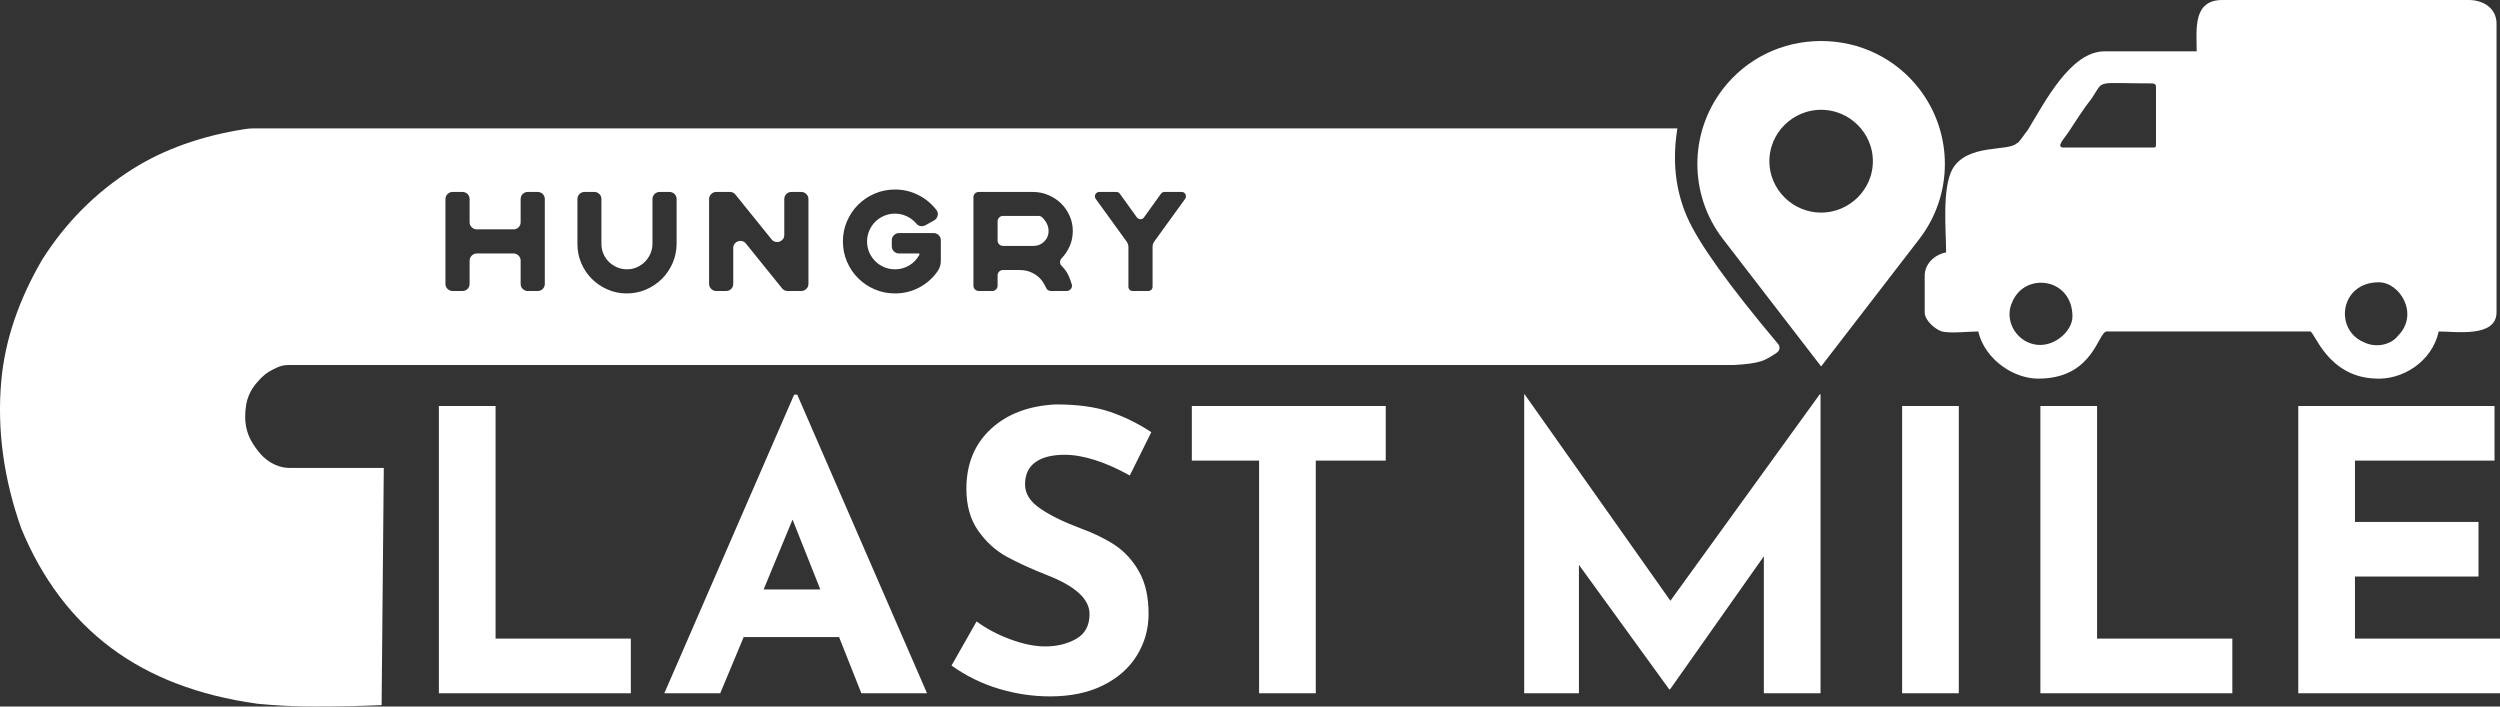
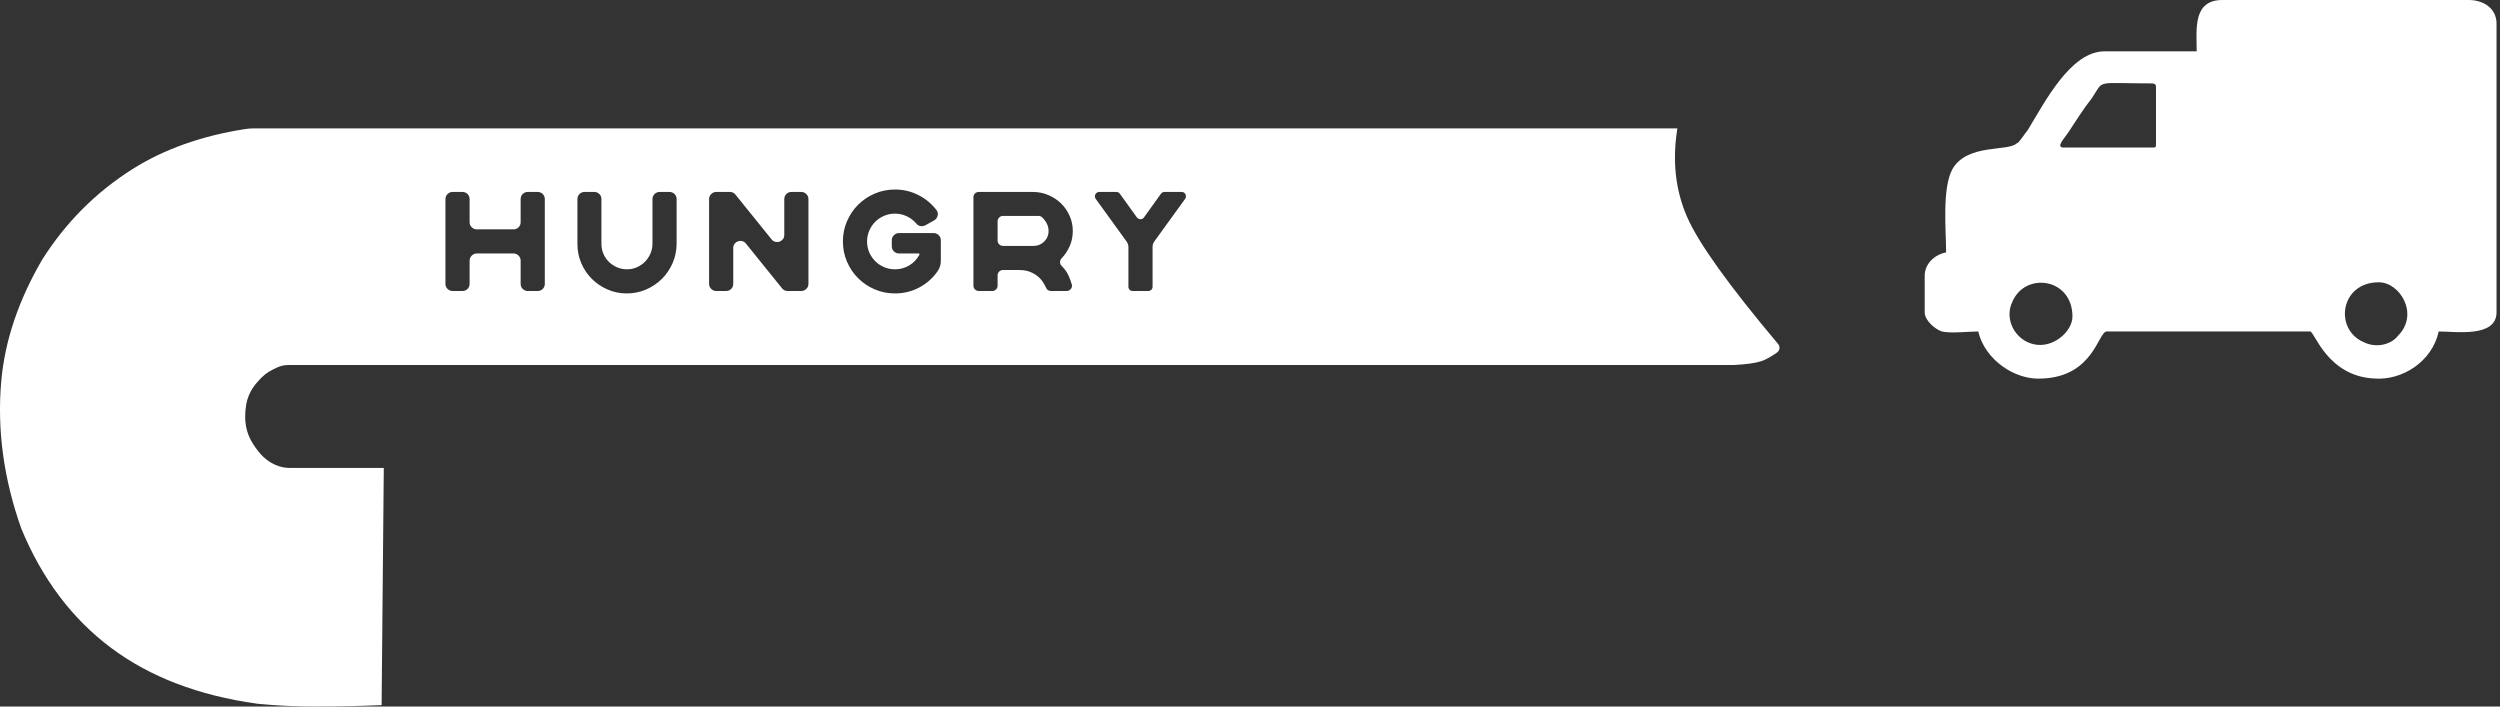
<svg xmlns="http://www.w3.org/2000/svg" width="230px" height="65px" viewBox="0 0 230 65" version="1.1">
  <rect x="0" y="0" width="230" height="65" fill="#333333" stroke="none" />
  <title>logo</title>
  <g id="Final_Design" stroke="none" stroke-width="1" fill="none" fill-rule="evenodd">
    <g id="Final_Design_Hungry" transform="translate(-194, -28)" fill="#FFFFFF">
      <g id="logo" transform="translate(194, 28)">
        <path d="M154.319,11.811 C153.839,14.773 154.135,17.486 155.208,19.949 C156.253,22.348 159.045,26.248 163.585,31.647 L163.586,31.646 C163.778,31.872 163.75,32.211 163.524,32.402 C163.512,32.412 163.499,32.422 163.487,32.431 C162.927,32.827 162.441,33.093 162.03,33.23 C161.509,33.405 160.657,33.522 159.476,33.582 L26.516,33.582 C26.17,33.583 25.828,33.657 25.514,33.801 C25.157,33.964 24.903,34.094 24.752,34.19 C24.126,34.591 23.854,34.964 23.749,35.072 C23.421,35.411 23.144,35.834 22.97,36.205 C22.638,36.916 22.582,37.591 22.557,38.204 C22.532,38.813 22.641,39.501 22.918,40.159 C23.118,40.632 23.419,41.085 23.749,41.502 C23.98,41.794 24.312,42.19 24.958,42.579 C25.042,42.629 25.161,42.689 25.314,42.759 C25.733,42.95 26.188,43.049 26.648,43.049 L35.309,43.049 L35.108,64.872 C33.065,64.957 31.022,65 28.979,65 C27.611,65 26.242,64.949 24.874,64.847 L23.847,64.761 C23.771,64.754 23.694,64.745 23.618,64.734 C18.258,63.985 13.792,62.276 10.221,59.606 C6.626,56.919 3.872,53.259 1.958,48.627 C0.336,44.047 -0.278,39.528 0.115,35.072 C0.443,31.361 1.697,27.635 3.878,23.892 C6.047,20.469 8.812,17.695 12.174,15.567 C15.074,13.733 18.53,12.502 22.542,11.875 C22.815,11.832 23.091,11.811 23.367,11.811 L154.319,11.811 Z M54.674,17.659 L53.779,17.659 C53.595,17.659 53.44,17.723 53.312,17.85 C53.185,17.977 53.122,18.132 53.122,18.316 L53.122,18.316 L53.122,22.439 C53.122,23.069 53.24,23.66 53.477,24.212 C53.714,24.763 54.038,25.245 54.45,25.656 C54.862,26.068 55.344,26.394 55.897,26.635 C56.449,26.875 57.037,26.996 57.659,26.996 C58.29,26.996 58.885,26.875 59.441,26.635 C59.998,26.394 60.485,26.066 60.901,25.65 C61.318,25.234 61.646,24.746 61.888,24.186 C62.129,23.625 62.249,23.03 62.249,22.4 L62.249,22.4 L62.249,18.316 C62.249,18.132 62.186,17.977 62.059,17.85 C61.931,17.723 61.776,17.659 61.592,17.659 L61.592,17.659 L60.684,17.659 C60.509,17.659 60.355,17.723 60.224,17.85 C60.092,17.977 60.027,18.132 60.027,18.316 L60.027,18.316 L60.027,22.413 C60.027,22.737 59.965,23.041 59.842,23.325 C59.72,23.61 59.553,23.859 59.343,24.074 C59.132,24.288 58.885,24.459 58.6,24.586 C58.315,24.713 58.01,24.776 57.685,24.776 C57.361,24.776 57.056,24.715 56.771,24.593 C56.486,24.47 56.237,24.304 56.022,24.094 C55.807,23.884 55.638,23.636 55.515,23.352 C55.393,23.067 55.331,22.763 55.331,22.439 L55.331,22.439 L55.331,18.316 C55.331,18.132 55.268,17.977 55.141,17.85 C55.013,17.723 54.858,17.659 54.674,17.659 L54.674,17.659 Z M82.335,17.436 C81.677,17.436 81.057,17.561 80.474,17.81 C79.891,18.06 79.382,18.401 78.948,18.835 C78.514,19.268 78.172,19.776 77.922,20.358 C77.672,20.94 77.547,21.559 77.547,22.216 C77.547,22.872 77.672,23.492 77.922,24.074 C78.172,24.656 78.514,25.164 78.948,25.597 C79.382,26.031 79.891,26.372 80.474,26.621 C81.057,26.871 81.677,26.996 82.335,26.996 C83.133,26.996 83.874,26.816 84.557,26.457 C85.241,26.098 85.807,25.599 86.254,24.96 C86.456,24.68 86.557,24.361 86.557,24.002 L86.557,24.002 L86.557,22.098 C86.557,21.923 86.491,21.769 86.359,21.638 C86.228,21.507 86.074,21.441 85.899,21.441 L85.899,21.441 L82.703,21.441 C82.528,21.441 82.374,21.507 82.243,21.638 C82.111,21.769 82.045,21.923 82.045,22.098 L82.045,22.098 L82.045,22.662 C82.045,22.846 82.111,23.002 82.243,23.128 C82.374,23.255 82.528,23.319 82.703,23.319 L82.703,23.319 L84.518,23.319 C84.571,23.319 84.597,23.345 84.597,23.398 C84.597,23.415 84.593,23.428 84.584,23.437 C84.356,23.857 84.042,24.186 83.643,24.422 C83.244,24.658 82.808,24.776 82.335,24.776 C81.975,24.776 81.64,24.709 81.329,24.573 C81.017,24.437 80.748,24.256 80.52,24.028 C80.292,23.8 80.11,23.531 79.974,23.22 C79.838,22.91 79.77,22.575 79.77,22.216 C79.77,21.866 79.838,21.533 79.974,21.218 C80.11,20.903 80.292,20.631 80.52,20.404 C80.748,20.176 81.017,19.994 81.329,19.859 C81.64,19.723 81.975,19.655 82.335,19.655 C82.721,19.655 83.084,19.736 83.426,19.898 C83.768,20.06 84.062,20.286 84.308,20.574 C84.404,20.697 84.529,20.771 84.682,20.798 C84.836,20.824 84.983,20.802 85.123,20.732 L85.123,20.732 L85.925,20.286 C86.101,20.189 86.212,20.045 86.261,19.852 C86.309,19.66 86.272,19.48 86.149,19.314 C85.693,18.727 85.134,18.268 84.472,17.935 C83.81,17.602 83.098,17.436 82.335,17.436 Z M42.546,17.659 L41.639,17.659 C41.463,17.659 41.31,17.723 41.178,17.85 C41.047,17.977 40.981,18.132 40.981,18.316 L40.981,18.316 L40.981,26.116 C40.981,26.3 41.047,26.455 41.178,26.582 C41.31,26.709 41.463,26.772 41.639,26.772 L41.639,26.772 L42.546,26.772 C42.73,26.772 42.886,26.709 43.013,26.582 C43.14,26.455 43.204,26.3 43.204,26.116 L43.204,26.116 L43.204,23.975 C43.204,23.8 43.27,23.647 43.401,23.516 C43.533,23.385 43.686,23.319 43.862,23.319 L43.862,23.319 L47.242,23.319 C47.426,23.319 47.581,23.385 47.709,23.516 C47.836,23.647 47.899,23.8 47.899,23.975 L47.899,23.975 L47.899,26.116 C47.899,26.3 47.963,26.455 48.09,26.582 C48.217,26.709 48.373,26.772 48.557,26.772 L48.557,26.772 L49.464,26.772 C49.648,26.772 49.804,26.709 49.931,26.582 C50.058,26.455 50.122,26.3 50.122,26.116 L50.122,26.116 L50.122,18.316 C50.122,18.132 50.058,17.977 49.931,17.85 C49.804,17.723 49.648,17.659 49.464,17.659 L49.464,17.659 L48.557,17.659 C48.373,17.659 48.217,17.723 48.09,17.85 C47.963,17.977 47.899,18.132 47.899,18.316 L47.899,18.316 L47.899,20.443 C47.899,20.627 47.836,20.782 47.709,20.909 C47.581,21.036 47.426,21.1 47.242,21.1 L47.242,21.1 L43.862,21.1 C43.686,21.1 43.533,21.036 43.401,20.909 C43.27,20.782 43.204,20.627 43.204,20.443 L43.204,20.443 L43.204,18.316 C43.204,18.132 43.14,17.977 43.013,17.85 C42.886,17.723 42.73,17.659 42.546,17.659 L42.546,17.659 Z M67.143,17.659 L65.893,17.659 C65.718,17.659 65.565,17.723 65.433,17.85 C65.302,17.977 65.236,18.132 65.236,18.316 L65.236,18.316 L65.236,26.116 C65.236,26.3 65.302,26.455 65.433,26.582 C65.565,26.709 65.718,26.772 65.893,26.772 L65.893,26.772 L66.801,26.772 C66.985,26.772 67.141,26.709 67.268,26.582 C67.395,26.455 67.459,26.3 67.459,26.116 L67.459,26.116 L67.459,22.82 C67.459,22.662 67.5,22.531 67.584,22.426 C67.667,22.321 67.77,22.246 67.893,22.203 C68.015,22.159 68.145,22.152 68.281,22.183 C68.416,22.214 68.533,22.29 68.629,22.413 L68.629,22.413 L71.957,26.536 C72.088,26.694 72.259,26.772 72.47,26.772 L72.47,26.772 L73.719,26.772 C73.894,26.772 74.048,26.709 74.179,26.582 C74.311,26.455 74.377,26.3 74.377,26.116 L74.377,26.116 L74.377,18.316 C74.377,18.132 74.311,17.977 74.179,17.85 C74.048,17.723 73.894,17.659 73.719,17.659 L73.719,17.659 L72.812,17.659 C72.627,17.659 72.472,17.723 72.345,17.85 C72.217,17.977 72.154,18.132 72.154,18.316 L72.154,18.316 L72.154,21.612 C72.154,21.769 72.112,21.901 72.029,22.006 C71.946,22.111 71.843,22.185 71.72,22.229 C71.597,22.273 71.468,22.279 71.332,22.249 C71.196,22.218 71.08,22.141 70.983,22.019 L70.983,22.019 L67.656,17.896 C67.533,17.738 67.362,17.659 67.143,17.659 L67.143,17.659 Z M95.028,17.659 L90.056,17.659 C89.916,17.659 89.797,17.705 89.701,17.797 C89.604,17.889 89.556,18.005 89.556,18.145 L89.556,18.145 L89.556,26.287 C89.556,26.418 89.604,26.532 89.701,26.628 C89.797,26.724 89.916,26.772 90.056,26.772 L90.056,26.772 L91.292,26.772 C91.424,26.772 91.538,26.724 91.634,26.628 C91.731,26.532 91.779,26.418 91.779,26.287 L91.779,26.287 L91.779,25.328 C91.779,25.197 91.827,25.083 91.924,24.987 C92.02,24.89 92.138,24.842 92.279,24.842 L92.279,24.842 L93.765,24.842 C94.16,24.842 94.499,24.901 94.784,25.019 C95.069,25.138 95.31,25.282 95.508,25.453 C95.705,25.623 95.861,25.803 95.975,25.991 C96.089,26.179 96.176,26.339 96.238,26.47 C96.273,26.567 96.332,26.641 96.415,26.694 C96.498,26.746 96.588,26.772 96.685,26.772 L96.685,26.772 L98.118,26.772 C98.285,26.772 98.419,26.709 98.519,26.582 C98.62,26.455 98.649,26.317 98.605,26.168 C98.544,25.932 98.443,25.658 98.302,25.348 C98.162,25.037 97.952,24.741 97.671,24.461 C97.575,24.365 97.526,24.249 97.526,24.113 C97.526,23.978 97.575,23.862 97.671,23.765 C97.978,23.441 98.224,23.072 98.408,22.656 C98.592,22.24 98.688,21.791 98.697,21.31 C98.706,20.811 98.614,20.338 98.421,19.892 C98.228,19.445 97.965,19.058 97.632,18.729 C97.299,18.401 96.906,18.141 96.455,17.948 C96.003,17.756 95.527,17.659 95.028,17.659 L95.028,17.659 Z M102.696,17.659 L101.131,17.659 C101.052,17.659 100.982,17.679 100.921,17.718 C100.859,17.758 100.811,17.81 100.776,17.876 C100.741,17.942 100.726,18.012 100.73,18.086 C100.734,18.16 100.759,18.228 100.802,18.29 L100.802,18.29 L103.643,22.216 C103.757,22.373 103.814,22.544 103.814,22.728 L103.814,22.728 L103.814,26.378 C103.814,26.492 103.852,26.586 103.926,26.661 C104.001,26.735 104.095,26.772 104.209,26.772 L104.209,26.772 L105.629,26.772 C105.743,26.772 105.84,26.735 105.919,26.661 C105.998,26.586 106.037,26.492 106.037,26.378 L106.037,26.378 L106.037,22.728 C106.037,22.535 106.09,22.365 106.195,22.216 L106.195,22.216 L109.036,18.29 C109.123,18.158 109.132,18.02 109.062,17.876 C108.992,17.731 108.873,17.659 108.707,17.659 L108.707,17.659 L107.142,17.659 C107.001,17.659 106.892,17.712 106.813,17.817 L106.813,17.817 L105.248,19.997 C105.169,20.11 105.062,20.167 104.926,20.167 C104.79,20.167 104.678,20.11 104.59,19.997 L104.59,19.997 L103.025,17.817 C102.946,17.712 102.837,17.659 102.696,17.659 L102.696,17.659 Z M95.554,19.865 C95.685,19.865 95.804,19.918 95.909,20.023 C96.198,20.321 96.373,20.623 96.435,20.929 C96.496,21.235 96.477,21.513 96.376,21.763 C96.275,22.012 96.108,22.218 95.876,22.38 C95.644,22.542 95.383,22.623 95.093,22.623 L95.093,22.623 L92.279,22.623 C92.138,22.623 92.02,22.575 91.924,22.478 C91.827,22.382 91.779,22.264 91.779,22.124 L91.779,22.124 L91.779,20.364 C91.779,20.224 91.827,20.106 91.924,20.01 C92.02,19.913 92.138,19.865 92.279,19.865 L92.279,19.865 Z" id="Combined-Shape" />
        <path d="M190.666,29.118 C190.666,25.576 186.331,24.986 185.149,27.74 C184.361,29.314 185.346,31.282 187.119,31.675 C188.893,32.069 190.666,30.495 190.666,29.117 L190.666,29.118 Z M218.842,25.97 C215.296,25.97 214.705,30.298 217.463,31.479 C218.645,32.069 220.025,31.675 220.616,30.888 C222.586,28.921 220.813,25.969 218.842,25.969 L218.842,25.97 Z M198.351,13.182 L198.351,8.067 C198.351,7.87 198.351,7.673 197.957,7.673 C192.637,7.673 193.622,7.28 192.44,9.05 C191.652,10.034 191.061,11.018 190.272,12.198 C189.878,12.789 189.09,13.575 189.878,13.575 L197.957,13.575 C198.351,13.575 198.351,13.575 198.351,13.182 L198.351,13.182 Z M229.681,2.164 L229.681,28.724 C229.681,31.085 225.937,30.495 224.36,30.495 C223.769,33.25 221.011,35.02 218.449,34.823 C214.115,34.626 212.932,30.495 212.538,30.495 L193.82,30.495 C193.032,30.495 192.638,34.627 187.909,34.823 C185.347,35.02 182.589,33.053 181.998,30.495 C181.21,30.495 179.436,30.692 178.648,30.495 C178.057,30.298 177.072,29.511 177.072,28.724 L177.072,25.38 C177.072,24.199 178.057,23.412 179.042,23.215 C179.042,21.248 178.648,17.313 179.633,15.542 C181.013,13.182 184.756,13.969 185.544,13.182 C185.742,13.182 186.332,12.198 186.53,12.001 C188.106,9.443 190.47,4.722 193.623,4.722 L202.096,4.722 C202.096,2.754 201.701,0 204.46,0 L227.119,0 C228.498,0 229.681,0.787 229.681,2.164 L229.681,2.164 Z" id="Shape" fill-rule="nonzero" />
        <g id="noun-location-1041848" transform="translate(156.941, 4.556)" fill-rule="nonzero" stroke="#FFFFFF" stroke-width="1.566">
-           <path d="M19.037,4.133 C17.017,1.496 13.929,0 10.602,0 C7.276,0 4.187,1.496 2.168,4.133 C-0.723,7.912 -0.723,13.148 2.168,16.927 L10.602,27.871 L19.037,16.927 C21.927,13.148 21.927,7.912 19.037,4.133 Z M10.602,4.763 C13.651,4.763 16.146,7.243 16.146,10.274 C16.146,13.305 13.651,15.785 10.602,15.785 C7.553,15.785 5.059,13.305 5.059,10.274 C5.059,7.243 7.553,4.763 10.602,4.763 Z" id="Shape" />
-         </g>
-         <path d="M97.145,37.207 C99.111,37.207 100.754,37.429 102.072,37.872 C103.391,38.315 104.674,38.943 105.921,39.757 L103.943,43.743 C101.641,42.474 99.639,41.84 97.936,41.84 C96.785,41.84 95.892,42.067 95.257,42.522 C94.621,42.977 94.303,43.659 94.303,44.569 C94.303,45.407 94.765,46.143 95.688,46.777 C96.611,47.412 97.84,48.016 99.375,48.591 C100.622,49.046 101.689,49.566 102.576,50.153 C103.463,50.739 104.2,51.547 104.788,52.577 C105.375,53.606 105.669,54.911 105.669,56.491 C105.669,57.856 105.315,59.119 104.608,60.28 C103.901,61.441 102.864,62.362 101.497,63.045 C100.13,63.727 98.5,64.068 96.605,64.068 C95.023,64.068 93.452,63.835 91.894,63.368 C90.335,62.901 88.884,62.189 87.542,61.231 L89.844,57.173 C90.755,57.844 91.798,58.394 92.973,58.825 C94.148,59.256 95.203,59.472 96.138,59.472 C97.241,59.472 98.2,59.238 99.015,58.771 C99.83,58.305 100.238,57.544 100.238,56.491 C100.238,55.127 98.955,53.941 96.39,52.936 C94.879,52.338 93.62,51.763 92.613,51.212 C91.606,50.662 90.737,49.872 90.005,48.842 C89.274,47.813 88.908,46.52 88.908,44.964 C88.908,42.69 89.658,40.858 91.156,39.47 C92.655,38.081 94.651,37.327 97.145,37.207 Z M45.593,37.351 L45.593,58.753 L58.037,58.753 L58.037,63.781 L40.377,63.781 L40.377,37.351 L45.593,37.351 Z M73.347,36.31 L85.288,63.781 L79.246,63.781 L77.195,58.61 L68.419,58.61 L66.261,63.781 L61.118,63.781 L73.059,36.31 L73.347,36.31 Z M127.489,37.351 L127.489,42.378 L121.051,42.378 L121.051,63.781 L115.836,63.781 L115.836,42.378 L109.649,42.378 L109.649,37.351 L127.489,37.351 Z M140.263,36.274 L153.678,55.27 L167.418,36.274 L167.49,36.274 L167.49,63.781 L162.275,63.781 L162.275,51.176 L153.643,63.422 L153.571,63.422 L145.262,51.966 L145.262,63.781 L140.227,63.781 L140.227,36.274 L140.263,36.274 Z M180.21,37.351 L180.21,63.781 L174.995,63.781 L174.995,37.351 L180.21,37.351 Z M192.93,37.351 L192.93,58.753 L205.375,58.753 L205.375,63.781 L187.715,63.781 L187.715,37.351 L192.93,37.351 Z M229.496,37.351 L229.496,42.378 L216.656,42.378 L216.656,48.016 L228.022,48.016 L228.022,53.044 L216.656,53.044 L216.656,58.753 L230,58.753 L230,63.781 L211.441,63.781 L211.441,37.351 L229.496,37.351 Z M72.915,47.801 L70.254,54.229 L75.469,54.229 L72.915,47.801 Z" id="Combined-Shape" fill-rule="nonzero" />
+           </g>
      </g>
    </g>
  </g>
</svg>